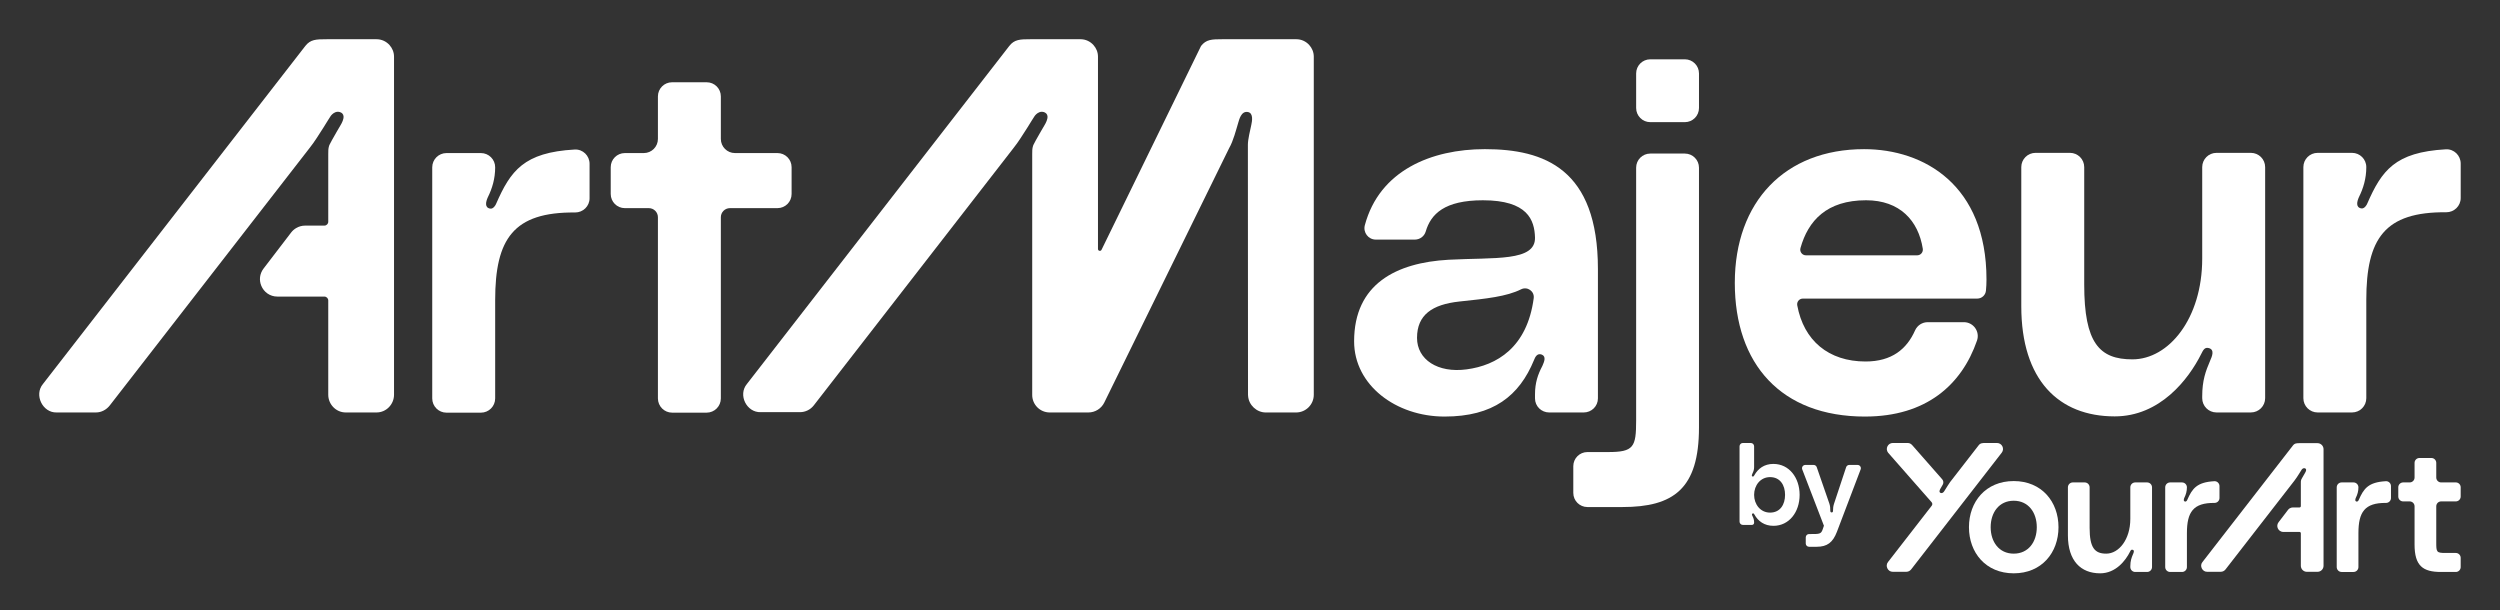
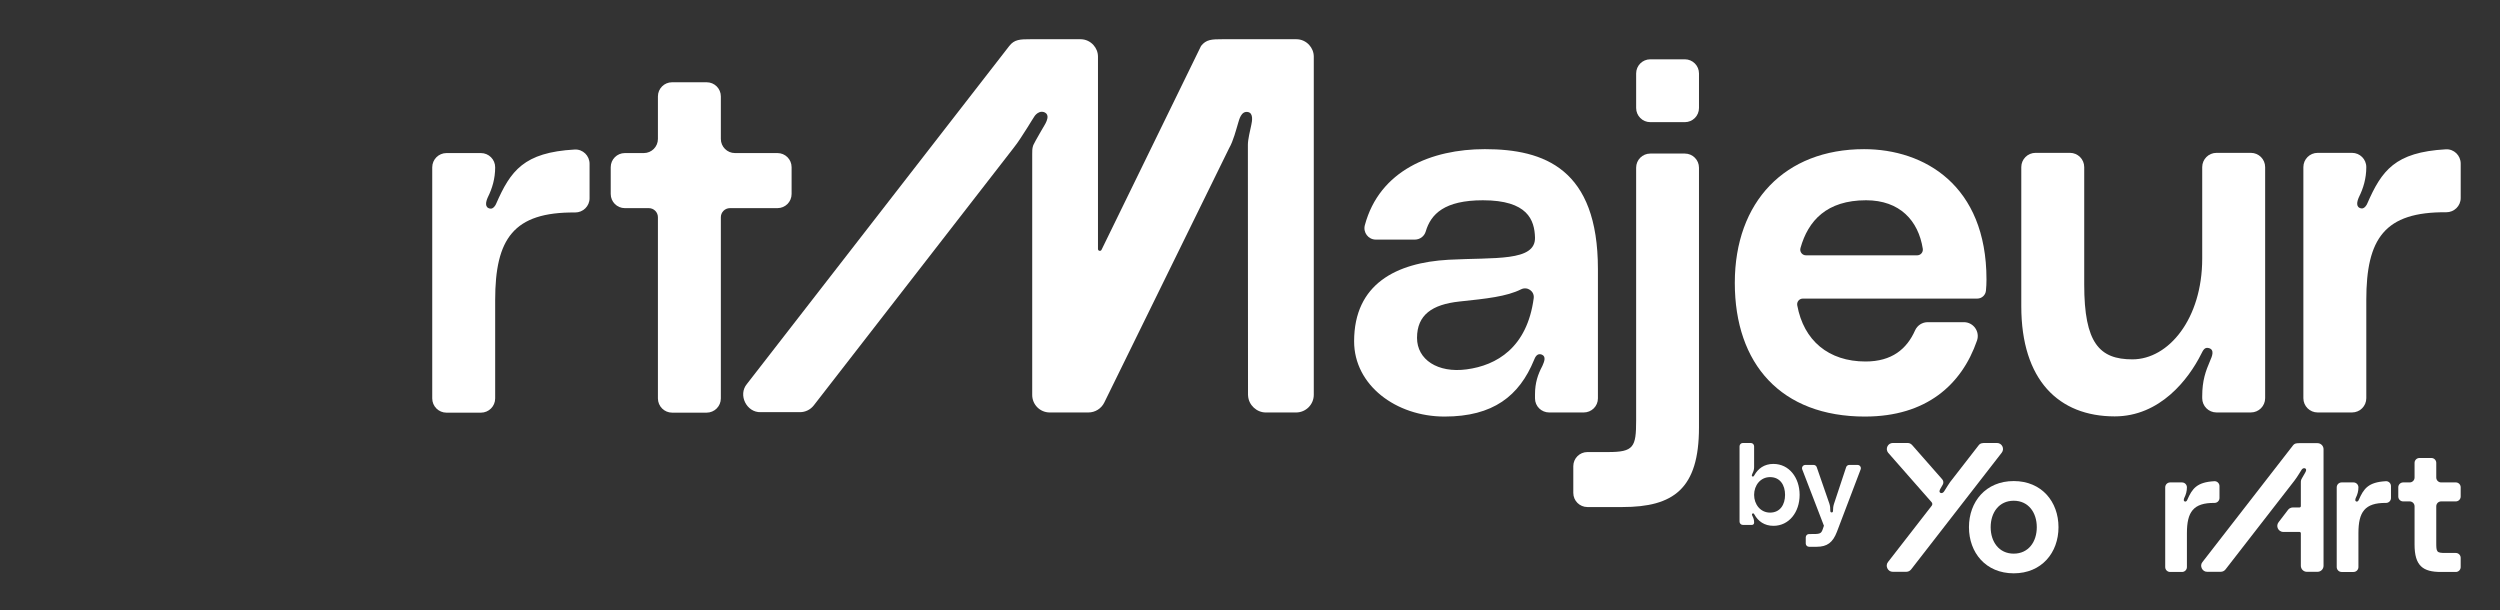
<svg xmlns="http://www.w3.org/2000/svg" width="3113" height="760" viewBox="0 0 3113 760" fill="none">
  <rect x="0" y="0" width="3113" height="760" fill="#333333" stroke="none" />
  <path d="M2885.78 551.81H2864.37C2859.8 551.81 2857.37 551.88 2855.16 554.71L2742.46 699.91C2738.56 704.6 2742.37 712.19 2748.37 711.99H2765.26C2767.58 711.99 2769.76 710.92 2771.18 709.1L2856.97 598.57C2859.09 595.94 2861.06 592.67 2862.93 589.79C2863.81 588.4 2864.51 587.26 2864.81 586.76C2865.18 586.13 2865.73 585.36 2865.98 584.91C2866.15 584.62 2866.98 583.56 2868.16 583.14C2868.91 582.86 2869.76 582.93 2870.47 583.3C2870.95 583.54 2871.24 583.87 2871.41 584.26C2871.49 584.45 2871.54 584.64 2871.57 584.85C2871.73 586.15 2870.87 587.76 2870.35 588.65C2869.72 589.71 2867.77 593.03 2866.53 595.28C2866.08 596.1 2865.72 596.79 2865.55 597.16C2865.55 597.16 2865.55 597.18 2865.54 597.19C2865.47 597.35 2865.41 597.52 2865.35 597.68C2864.99 598.8 2865.01 600.02 2865.01 601.2V630.2C2865.01 631.13 2864.26 631.88 2863.34 631.88H2855.04C2853.67 631.88 2852.36 632.26 2851.22 632.94C2850.41 633.42 2849.69 634.04 2849.1 634.81L2837.24 650.32C2835.47 652.63 2835.3 655.42 2836.26 657.73C2837.35 660.35 2839.88 662.36 2843.18 662.36H2863.34C2864.26 662.36 2865.01 663.11 2865.01 664.03V704.52C2865.01 708.66 2868.37 712.01 2872.5 712.01H2885.78C2889.92 712.01 2893.27 708.66 2893.27 704.52V559.3C2893.27 557.37 2892.52 555.62 2891.32 554.3C2889.95 552.79 2887.99 551.82 2885.78 551.82V551.81Z" fill="white" />
  <path d="M2507.49 599.02C2472.64 599.02 2451.74 624.78 2451.74 656.46C2451.74 688.14 2472.64 713.9 2507.49 713.9C2542.34 713.9 2563.24 688.14 2563.24 656.46C2563.24 624.78 2542.34 599.02 2507.49 599.02ZM2507.49 689.4C2489.12 689.4 2478.78 674.62 2478.78 656.46C2478.78 638.3 2489.12 623.52 2507.49 623.52C2525.86 623.52 2536.21 638.3 2536.21 656.46C2536.21 674.62 2525.86 689.4 2507.49 689.4Z" fill="white" />
-   <path d="M2673.58 600.71H2658.79C2655.41 600.71 2652.67 603.45 2652.67 606.83V646.11C2652.67 671.87 2638.31 689.4 2622.69 689.4C2608.54 689.4 2601.99 682.43 2601.99 657.3V606.83C2601.99 603.45 2599.25 600.71 2595.87 600.71H2581.08C2577.7 600.71 2574.96 603.45 2574.96 606.83V666.6C2574.96 698.28 2591.01 713.9 2615.08 713.9C2634.51 713.9 2646.76 698.07 2652.25 687.08C2653.1 685.39 2653.73 684.13 2655.42 684.54C2658.16 685.18 2656.9 688.13 2656.05 690.03C2654.15 694.47 2652.67 698.48 2652.67 705.24V706.09C2652.67 709.47 2655.41 712.21 2658.79 712.21H2673.58C2676.96 712.21 2679.7 709.47 2679.7 706.09V606.83C2679.7 603.45 2676.96 600.71 2673.58 600.71Z" fill="white" />
  <path d="M2763.7 620.13V605.31C2763.7 601.83 2760.8 599 2757.33 599.19C2735.44 600.41 2729.77 608.34 2723.58 622.47C2723.37 623.1 2722.31 624.79 2721.04 624.58C2718.51 624.16 2719.14 621.63 2719.99 619.72C2721.89 615.92 2723.15 611.7 2723.15 606.84C2723.15 603.46 2720.42 600.72 2717.04 600.72H2702.24C2698.86 600.72 2696.12 603.46 2696.12 606.84V706.1C2696.12 709.48 2698.86 712.21 2702.24 712.21H2717.04C2720.42 712.21 2723.15 709.48 2723.15 706.1V663.86C2723.15 637.53 2731.02 626.01 2757.46 626.24C2760.88 626.27 2763.7 623.55 2763.7 620.14V620.13Z" fill="white" />
  <path d="M2970.89 599.19C2949 600.41 2943.33 608.33 2937.14 622.47C2936.93 623.1 2935.87 624.79 2934.6 624.58C2932.07 624.16 2932.7 621.62 2933.54 619.72C2935.45 615.92 2936.71 611.7 2936.71 606.84C2936.71 603.45 2933.97 600.71 2930.59 600.71H2915.8C2912.42 600.71 2909.68 603.45 2909.68 606.84V706.1C2909.68 709.48 2912.42 712.22 2915.8 712.22H2930.59C2933.97 712.22 2936.71 709.48 2936.71 706.1V663.86C2936.71 637.53 2944.58 626 2971.02 626.24C2974.44 626.27 2977.25 623.55 2977.25 620.13V605.31C2977.25 601.83 2974.36 599 2970.88 599.19H2970.89Z" fill="white" />
  <path d="M3057.99 600.71H3039.71C3036.36 600.71 3033.64 598 3033.64 594.64V576.36C3033.64 573.01 3030.93 570.29 3027.58 570.29H3012.68C3009.33 570.29 3006.61 573.01 3006.61 576.36V594.64C3006.61 597.99 3003.9 600.71 3000.55 600.71H2992.41C2989.06 600.71 2986.34 603.42 2986.34 606.77V618.29C2986.34 621.64 2989.05 624.36 2992.41 624.36H3000.55C3003.9 624.36 3006.61 627.08 3006.61 630.43V678C3006.61 704.82 3017.17 712.21 3039.55 712.21H3057.98C3061.33 712.21 3064.04 709.5 3064.04 706.14V694.62C3064.04 691.27 3061.33 688.55 3057.98 688.55H3045.25C3033.85 688.55 3033.63 687.49 3033.63 675.25V630.42C3033.63 627.07 3036.34 624.35 3039.7 624.35H3057.98C3061.33 624.35 3064.04 621.64 3064.04 618.28V606.76C3064.04 603.41 3061.33 600.7 3057.98 600.7L3057.99 600.71Z" fill="white" />
  <path d="M2486.64 551.59H2473.02C2468.45 551.59 2466.01 551.66 2463.83 554.46C2463.83 554.45 2428.93 599.42 2428.28 600.26C2427.71 601 2426.36 603.09 2425.34 604.67C2423.78 607.09 2422.33 609.42 2421.88 610.19C2421.51 610.82 2420.96 611.59 2420.7 612.04C2420.49 612.41 2419.29 613.93 2417.64 613.99H2417.63C2417.63 613.99 2417.61 613.99 2417.6 613.99C2417.16 614 2416.69 613.92 2416.19 613.66C2414.03 612.55 2415.55 609.62 2416.33 608.3C2416.8 607.5 2418.02 605.42 2419.12 603.47C2420.33 601.34 2420.07 598.67 2418.45 596.83L2381.26 554.49C2379.72 552.74 2377.94 551.59 2375.33 551.59H2356.98C2350.75 551.59 2347.24 558.76 2351.06 563.68L2405.28 625.41C2406.34 626.62 2406.4 628.41 2405.41 629.68L2350.94 699.84C2347.09 704.56 2350.73 712.13 2356.86 711.99H2373.78C2376.2 711.95 2378.17 710.94 2379.71 709.09L2492.58 563.67C2496.4 558.74 2492.87 551.6 2486.63 551.6L2486.64 551.59Z" fill="white" />
  <path d="M2313.04 578.94H2302.7C2300.93 578.94 2299.36 580.08 2298.81 581.75L2283.75 627.2C2282.75 630.17 2282.48 633 2282.48 635.69C2282.48 636.83 2282.34 638.1 2280.78 638.1C2279.22 638.1 2279.08 636.68 2279.08 635.69C2279.08 632.86 2278.94 630.17 2277.95 627.2L2262.2 581.7C2261.63 580.05 2260.07 578.94 2258.32 578.94H2247.97C2245.1 578.94 2243.11 581.83 2244.15 584.52L2271.15 654.66L2269.6 659.19C2267.62 664.99 2265.5 664.99 2254.74 664.99H2252.62C2250.36 664.99 2248.52 666.83 2248.52 669.09V676.74C2248.52 679 2250.36 680.84 2252.62 680.84H2262.11C2275.13 680.84 2282.2 675.6 2287.3 662.3L2316.88 584.5C2317.9 581.82 2315.92 578.94 2313.05 578.94H2313.04Z" fill="white" />
  <path d="M2208.3 577.66C2196.68 577.66 2189.17 583.61 2184.64 591.55C2184.35 592.12 2183.5 593.96 2182.09 593.25C2180.67 592.55 2181.67 590.84 2182.23 589.43C2183.5 586.88 2184.21 584.61 2184.21 581.64V555.71C2184.21 553.45 2182.37 551.61 2180.11 551.61H2170.18C2167.92 551.61 2166.08 553.45 2166.08 555.71V649.52C2166.08 651.78 2167.92 653.62 2170.18 653.62H2181.59C2183.04 653.62 2184.21 652.44 2184.21 651V650.36C2184.21 647.53 2183.5 645.26 2182.23 642.71C2181.52 641.29 2180.96 639.88 2182.52 639.31C2183.79 638.89 2184.36 640.31 2184.64 640.73C2189.17 648.95 2196.97 654.76 2208.3 654.76C2227.71 654.76 2240.89 637.76 2240.89 616.22C2240.89 594.68 2227.71 577.68 2208.3 577.68V577.66ZM2204.05 638.3C2192.15 638.3 2184.22 628.1 2184.22 616.2C2184.22 604.3 2192.15 594.1 2204.05 594.1C2216.8 594.1 2222.76 604.3 2222.76 616.2C2222.76 628.1 2216.81 638.3 2204.05 638.3Z" fill="white" />
  <path d="M1989.73 496.06V335.07C1989.73 210.2 1923.01 185.72 1848.95 185.72C1782.29 185.72 1717.71 212.31 1699.5 280.41C1697.08 289.45 1703.81 298.35 1713.17 298.35H1761.74C1767.98 298.35 1773.54 294.28 1775.3 288.29C1781.71 266.51 1798.6 249.38 1846.51 249.38C1902.21 249.38 1910.78 273.86 1911.39 295.9C1912 325.89 1861.2 320.38 1803.66 323.44C1738.78 327.11 1686.14 353.43 1686.14 425.05C1686.14 479.53 1738.17 518.7 1798.76 518.7C1859.35 518.7 1891.8 492.99 1910.16 448.31C1911.38 445.25 1913.83 439.13 1919.95 441.58C1925.36 443.99 1923.09 449.93 1920.69 455.36C1920.6 455.57 1920.5 455.78 1920.39 455.98C1914.98 466.28 1911.38 476.62 1911.38 491.16V496.07C1911.38 505.87 1919.32 513.61 1929.12 513.61H1971.99C1981.79 513.61 1989.73 505.87 1989.73 496.07V496.06ZM1909.78 371.32C1901.59 433.02 1863.46 455.01 1826.3 459.92C1790.19 464.82 1764.48 447.68 1764.48 420.75C1764.48 391.98 1783.45 379.13 1817.12 375.46C1851.13 371.88 1875.98 369.28 1894.06 360.25C1901.88 356.35 1910.92 362.67 1909.77 371.33L1909.78 371.32Z" fill="white" />
  <path d="M2322.39 518.69C2398.51 518.69 2442.72 479.17 2461.76 424.08C2465.63 412.86 2457.26 401.17 2445.4 401.17H2400.41C2393.58 401.17 2387.39 405.19 2384.62 411.44C2374.34 434.63 2355.72 450.14 2323 450.14C2276.9 450.14 2245.99 424.1 2237.93 380.2C2237.13 375.83 2240.46 371.8 2244.9 371.8H2462.08C2467.68 371.8 2472.36 367.54 2472.9 361.96C2473.35 357.37 2473.57 353.09 2473.57 347.93C2473.57 230.41 2395.83 185.73 2321.16 185.73C2222.61 185.73 2160.18 251.22 2160.18 352.22C2160.18 453.22 2217.72 518.71 2322.38 518.71L2322.39 518.69ZM2241.95 308.87C2251.52 274.77 2274.61 249.37 2323.61 249.37C2365.68 249.37 2388.74 274.72 2394.26 309.72C2394.94 314.03 2391.62 317.93 2387.26 317.93H2248.76C2244.04 317.93 2240.67 313.42 2241.95 308.88V308.87Z" fill="white" />
-   <path d="M468.91 48.85H406.84C393.58 48.85 386.54 49.06 380.16 57.26L53.43 478.21C42.14 491.81 53.15 514.18 70.58 513.59H119.56C126.27 513.59 132.6 510.13 136.71 504.83L385.42 184.39C391.57 176.76 397.28 167.29 402.7 158.94C405.25 154.91 407.29 151.6 408.14 150.16C409.21 148.34 410.81 146.11 411.56 144.8C412.06 143.94 414.45 140.87 417.88 139.66C420.06 138.86 422.52 139.06 424.59 140.12C425.96 140.82 426.8 141.79 427.29 142.89C427.53 143.43 427.69 144 427.76 144.6C428.22 148.37 425.73 153.07 424.21 155.63C422.39 158.69 416.75 168.33 413.15 174.86C411.83 177.25 410.79 179.21 410.3 180.3C410.29 180.32 410.27 180.36 410.26 180.38C410.05 180.85 409.87 181.33 409.72 181.81C408.68 185.03 408.74 188.59 408.74 192V276.08C408.74 278.76 406.57 280.93 403.89 280.93H379.84C375.88 280.93 372.07 282.04 368.75 284.01C366.41 285.4 364.3 287.22 362.59 289.44L328.19 334.39C323.06 341.09 322.58 349.17 325.37 355.88C328.53 363.48 335.88 369.3 345.43 369.3H403.88C406.56 369.3 408.74 371.47 408.74 374.16V491.54V491.56C408.75 503.54 418.47 513.59 430.45 513.59H468.93C480.92 513.59 490.64 503.53 490.64 491.54V70.56C490.64 64.95 488.46 59.9 484.97 56.04C481 51.65 475.31 48.85 468.93 48.85H468.91Z" fill="white" />
  <path d="M715.66 186.19C652.19 189.73 635.77 212.69 617.81 253.67C617.2 255.51 614.13 260.4 610.46 259.79C603.12 258.56 604.96 251.22 607.41 245.7C612.92 234.68 616.59 222.44 616.59 208.35C616.59 198.54 608.65 190.6 598.84 190.6H555.97C546.17 190.6 538.22 198.54 538.22 208.35V496.11C538.22 505.91 546.16 513.85 555.96 513.85H598.85C608.65 513.85 616.59 505.91 616.59 496.11V373.66C616.59 297.33 639.39 263.92 716.05 264.58C725.95 264.67 734.13 256.79 734.13 246.89V203.93C734.13 193.85 725.74 185.64 715.67 186.2L715.66 186.19Z" fill="white" />
  <path d="M985.7 241.59V208.18C985.7 198.47 977.83 190.6 968.12 190.6H915.18C905.47 190.6 897.6 182.73 897.6 173.02V120.02C897.6 110.31 889.73 102.44 880.02 102.44H836.82C827.11 102.44 819.24 110.31 819.24 120.02V173.02C819.24 182.73 811.37 190.6 801.66 190.6H778.05C768.34 190.6 760.47 198.47 760.47 208.18V241.59C760.47 251.3 768.34 259.17 778.05 259.17H807.9C814.16 259.17 819.24 264.25 819.24 270.51V496.1C819.24 505.9 827.18 513.84 836.98 513.84H879.86C889.66 513.84 897.6 505.9 897.6 496.1V270.51C897.6 264.25 902.68 259.17 908.94 259.17H968.12C977.83 259.17 985.7 251.3 985.7 241.59Z" fill="white" />
  <path d="M1614.21 48.84H1522.21C1508.95 48.84 1501.91 49.05 1495.53 57.25L1371.62 311.06C1370.54 313.28 1367.2 312.51 1367.2 310.04V70.55C1367.2 64.94 1365.02 59.89 1361.53 56.03C1357.56 51.64 1351.87 48.84 1345.49 48.84H1283.42C1270.16 48.84 1263.12 49.05 1256.74 57.25L930 478.2C918.71 491.8 929.72 513.8 947.15 513.22H996.13C1002.84 513.22 1009.17 510.12 1013.28 504.83L1261.99 184.39C1268.14 176.76 1273.85 167.29 1279.27 158.94C1281.82 154.91 1283.86 151.6 1284.71 150.16C1285.78 148.34 1287.38 146.11 1288.13 144.8C1288.63 143.94 1291.02 140.87 1294.45 139.66C1296.63 138.86 1299.09 139.06 1301.16 140.12C1302.53 140.82 1303.37 141.79 1303.86 142.89C1304.1 143.43 1304.26 144 1304.33 144.6C1304.79 148.37 1302.3 153.07 1300.78 155.63C1298.96 158.69 1293.32 168.33 1289.72 174.86C1288.4 177.25 1287.36 179.21 1286.87 180.3C1286.86 180.32 1286.84 180.36 1286.83 180.38C1286.62 180.85 1286.44 181.33 1286.29 181.81C1285.25 185.03 1285.31 188.59 1285.31 192V491.54V491.56C1285.31 491.65 1285.31 491.73 1285.31 491.82C1285.32 503.85 1295.07 513.6 1307.1 513.6H1355.27C1363.67 513.6 1371.34 508.82 1375.04 501.28L1530.57 184.39C1535.71 175.59 1539.27 161.33 1541.72 153.28C1543.02 149.01 1545.49 137.93 1553.87 139.48C1561.14 140.83 1559.01 151.28 1558.13 155.49C1556.77 161.99 1553.87 173.47 1553.87 180.14V192L1554.02 491.54L1554.14 493.18C1554.96 504.41 1564.85 513.61 1576.11 513.61H1613.86C1626.04 513.61 1635.92 503.73 1635.92 491.55V70.55C1635.92 64.94 1633.74 59.89 1630.25 56.03C1626.28 51.64 1620.59 48.84 1614.21 48.84Z" fill="white" />
  <path d="M2820.56 495.86V208.09C2820.56 198.29 2812.62 190.34 2802.81 190.34H2759.95C2750.15 190.34 2742.2 198.29 2742.2 208.09V321.97C2742.2 396.66 2700.57 447.47 2655.26 447.47C2614.25 447.47 2595.27 427.27 2595.27 354.41V208.08C2595.27 198.28 2587.33 190.33 2577.53 190.33H2534.65C2524.85 190.33 2516.91 198.28 2516.91 208.08V381.35C2516.91 473.18 2563.44 518.48 2633.22 518.48C2689.55 518.48 2725.06 472.57 2740.97 440.73C2743.42 435.84 2745.26 432.16 2750.16 433.38C2758.11 435.22 2754.45 443.79 2751.99 449.3C2746.48 462.16 2742.2 473.78 2742.2 493.37V495.84C2742.2 505.64 2750.14 513.58 2759.95 513.58H2802.81C2812.61 513.58 2820.56 505.63 2820.56 495.84V495.86Z" fill="white" />
  <path d="M3045.59 185.93C2982.12 189.47 2965.7 212.43 2947.74 253.41C2947.13 255.25 2944.06 260.14 2940.39 259.53C2933.05 258.3 2934.89 250.96 2937.34 245.44C2942.85 234.42 2946.52 222.18 2946.52 208.09C2946.52 198.28 2938.57 190.34 2928.78 190.34H2885.9C2876.1 190.34 2868.16 198.28 2868.16 208.09V495.85C2868.16 505.65 2876.1 513.59 2885.9 513.59H2928.78C2938.58 513.59 2946.52 505.65 2946.52 495.85V373.39C2946.52 297.06 2969.32 263.65 3045.98 264.31C3055.88 264.4 3064.06 256.52 3064.06 246.62V203.66C3064.06 193.58 3055.67 185.37 3045.6 185.93H3045.59Z" fill="white" />
  <path d="M2097.99 191.22H2054.9C2045.19 191.22 2037.32 199.09 2037.32 208.8V523.78C2037.32 556.79 2034.26 562.9 2002.47 562.9H1976.65C1966.94 562.9 1959.07 570.77 1959.07 580.48V613.79C1959.07 623.5 1966.94 631.37 1976.65 631.37H2020.2C2083.78 631.37 2115.57 608.75 2115.57 532.33V208.8C2115.57 199.09 2107.7 191.22 2097.99 191.22Z" fill="white" />
  <path d="M2054.91 73.85H2098C2107.7 73.85 2115.58 81.73 2115.58 91.43V134.52C2115.58 144.22 2107.7 152.1 2098 152.1H2054.91C2045.21 152.1 2037.33 144.22 2037.33 134.52V91.43C2037.33 81.73 2045.21 73.85 2054.91 73.85Z" fill="white" />
</svg>